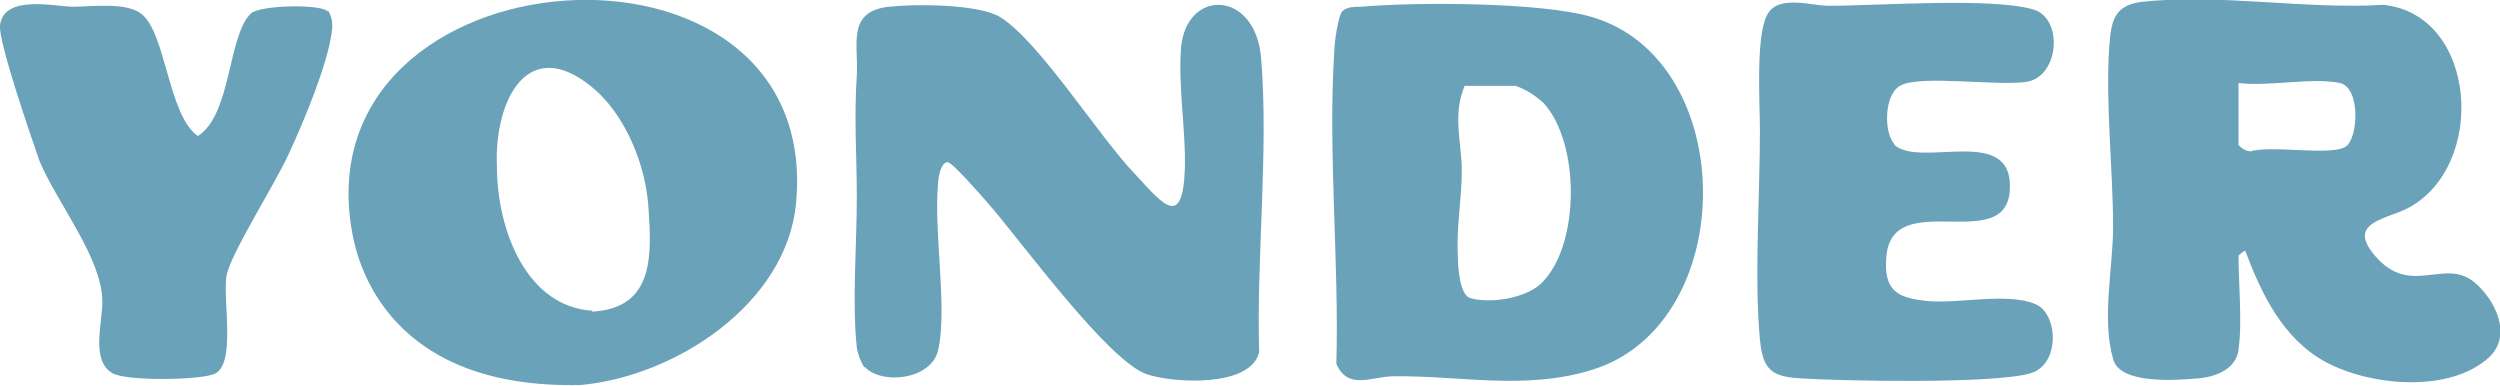
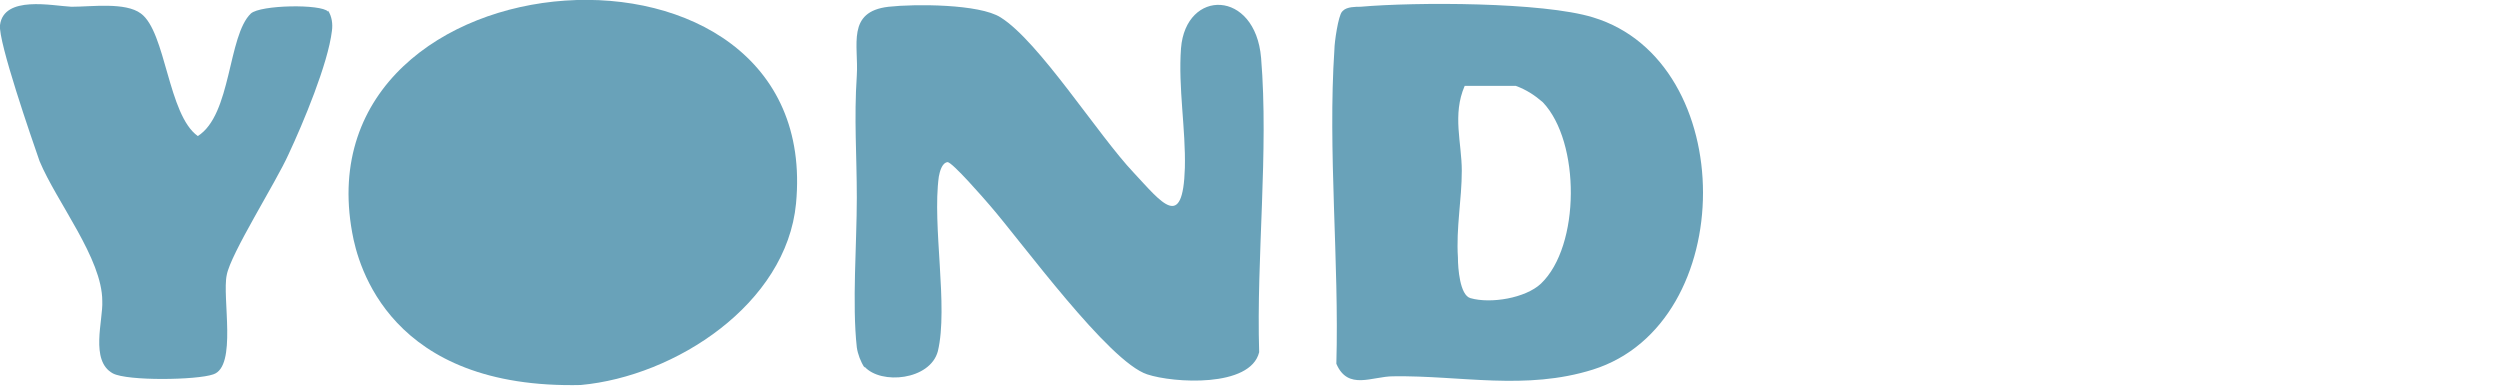
<svg xmlns="http://www.w3.org/2000/svg" id="Layer_1" data-name="Layer 1" version="1.1" viewBox="0 0 259.1 40">
  <g id="Group_506" data-name="Group 506">
    <g id="Group_505" data-name="Group 505">
-       <path id="Path_405" data-name="Path 405" d="M60.3,39.9c-19.9.5-23.2-12.4-23.8-15.8-5.4-29.6,48.9-33.5,46-3-1,10.4-12.5,17.9-22.3,18.8M61.3,32.3c6.7-.3,6.2-6.2,5.9-10.9-.3-4.2-2.2-9-5.3-11.9-7.1-6.4-10.7.9-10.4,7.7,0,6.7,3.1,14.6,9.9,15" style="fill: #69a2b9; stroke-width: 0px;" />
-       <path id="Path_406" data-name="Path 406" d="M232,36.3c-.3,1.9-2.2,2.7-4,2.9-2.4.2-8.3.7-9-2-1.2-4.2,0-9.4,0-13.7,0-5.9-.8-12.8-.4-18.6.2-2.6.4-4.3,3.3-4.7,7.9-.9,17.1.8,25.1.3,9.8,1,10.8,16.8,2.5,21.1-2.4,1.2-6.6,1.5-3,5.3,3.6,3.7,6.9-.2,10,2.4,2.1,1.8,3.9,5.4,1.5,7.7-4.1,3.8-12.4,3-17,.5-4.4-2.4-6.6-7-8.3-11.5-.1-.1-.7.5-.7.5,0,2.6.4,7.3,0,9.6M242.5,8.6c-2.8-.6-7.5.4-10.5,0v6.4c.3.4.7.6,1.2.7,2.2-.7,8.3.5,9.9-.5,1.3-.8,1.6-6.1-.6-6.6" style="fill: #69a2b9; stroke-width: 0px;" />
+       <path id="Path_405" data-name="Path 405" d="M60.3,39.9c-19.9.5-23.2-12.4-23.8-15.8-5.4-29.6,48.9-33.5,46-3-1,10.4-12.5,17.9-22.3,18.8M61.3,32.3" style="fill: #69a2b9; stroke-width: 0px;" />
      <path id="Path_407" data-name="Path 407" d="M89.6,38.1c-.4-.6-.7-1.4-.8-2.1-.5-4.5,0-10.7,0-15.5,0-4.5-.3-8.1,0-12.7.2-3.1-1.1-6.6,3.3-7.1,2.7-.3,9.4-.3,11.6,1.1,4,2.5,10.1,12.2,13.8,16.1,2.9,3.1,5.1,6.1,5.3-.5.1-4-.7-8.3-.4-12.4.5-6.2,7.7-6.1,8.3,1,.8,9.7-.5,20.7-.2,30.5-.9,3.7-8.9,3.2-11.6,2.3-4-1.3-13-13.7-16.3-17.5-.6-.7-3.9-4.5-4.4-4.5-.6.1-.8,1-.9,1.5-.7,5.1,1,13.5-.1,18.1-.8,3-5.9,3.5-7.6,1.6" style="fill: #69a2b9; stroke-width: 0px;" />
      <path id="Path_408" data-name="Path 408" d="M139.2,1.1c.4-.4,1.3-.4,1.8-.4,5.7-.5,18.9-.5,24.1,1.1,15.2,4.6,15.2,31.7,0,36.5-7,2.2-13.7.6-20.7.7-2.2,0-4.7,1.5-5.9-1.3.3-10.6-.9-22.1-.2-32.6,0-.7.4-3.5.8-3.9M151.8,8.9c-1.3,3-.3,5.9-.3,8.8,0,3-.6,5.9-.4,9,0,1.1.2,3.9,1.3,4.2,2.1.6,5.7,0,7.3-1.5,4.1-3.9,4.1-14.7.2-18.8-.8-.7-1.7-1.3-2.8-1.7h-5.3Z" style="fill: #69a2b9; stroke-width: 0px;" />
-       <path id="Path_409" data-name="Path 409" d="M196.3,15c2.8,2.5,12.4-2.2,12,4.7-.4,6.8-12.2-.4-12.8,6.9-.3,3.5,1.1,4.3,4.3,4.6,3.2.3,8.2-.9,11.1.3,2.4.9,2.7,6.3-.5,7.2-3.8,1.1-19.5.8-24,.5-2.9-.2-3.7-1-4-4-.6-6.5,0-15,0-21.7,0-2.7-.5-10.3.9-12.2,1.2-1.8,4.5-.7,6.2-.7,5.2,0,17-.9,21.3.4,3.1,1,2.6,7.1-.9,7.5-3.1.4-10.6-.7-12.8.3-1.9.8-1.9,5.1-.7,6.2" style="fill: #69a2b9; stroke-width: 0px;" />
      <path id="Path_410" data-name="Path 410" d="M34,1.1c.4.6.5,1.4.4,2.1-.4,3.4-3,9.6-4.5,12.8-1.3,2.9-6,10.3-6.4,12.5-.5,2.3,1.1,9.5-1.4,10.3-1.7.6-8.9.7-10.4-.1-2.4-1.3-1-5.5-1.1-7.5,0-4.4-4.7-10.2-6.5-14.5C3.3,14.4-.2,4.3,0,2.6.4-.5,5.4.6,7.4.7c2.1,0,5.6-.5,7.2.7,2.6,1.9,2.8,10.5,5.9,12.7,3.5-2.2,3.1-10.4,5.5-12.7,1-.9,7.3-1,8-.2" style="fill: #69a2b9; stroke-width: 0px;" />
    </g>
  </g>
</svg>